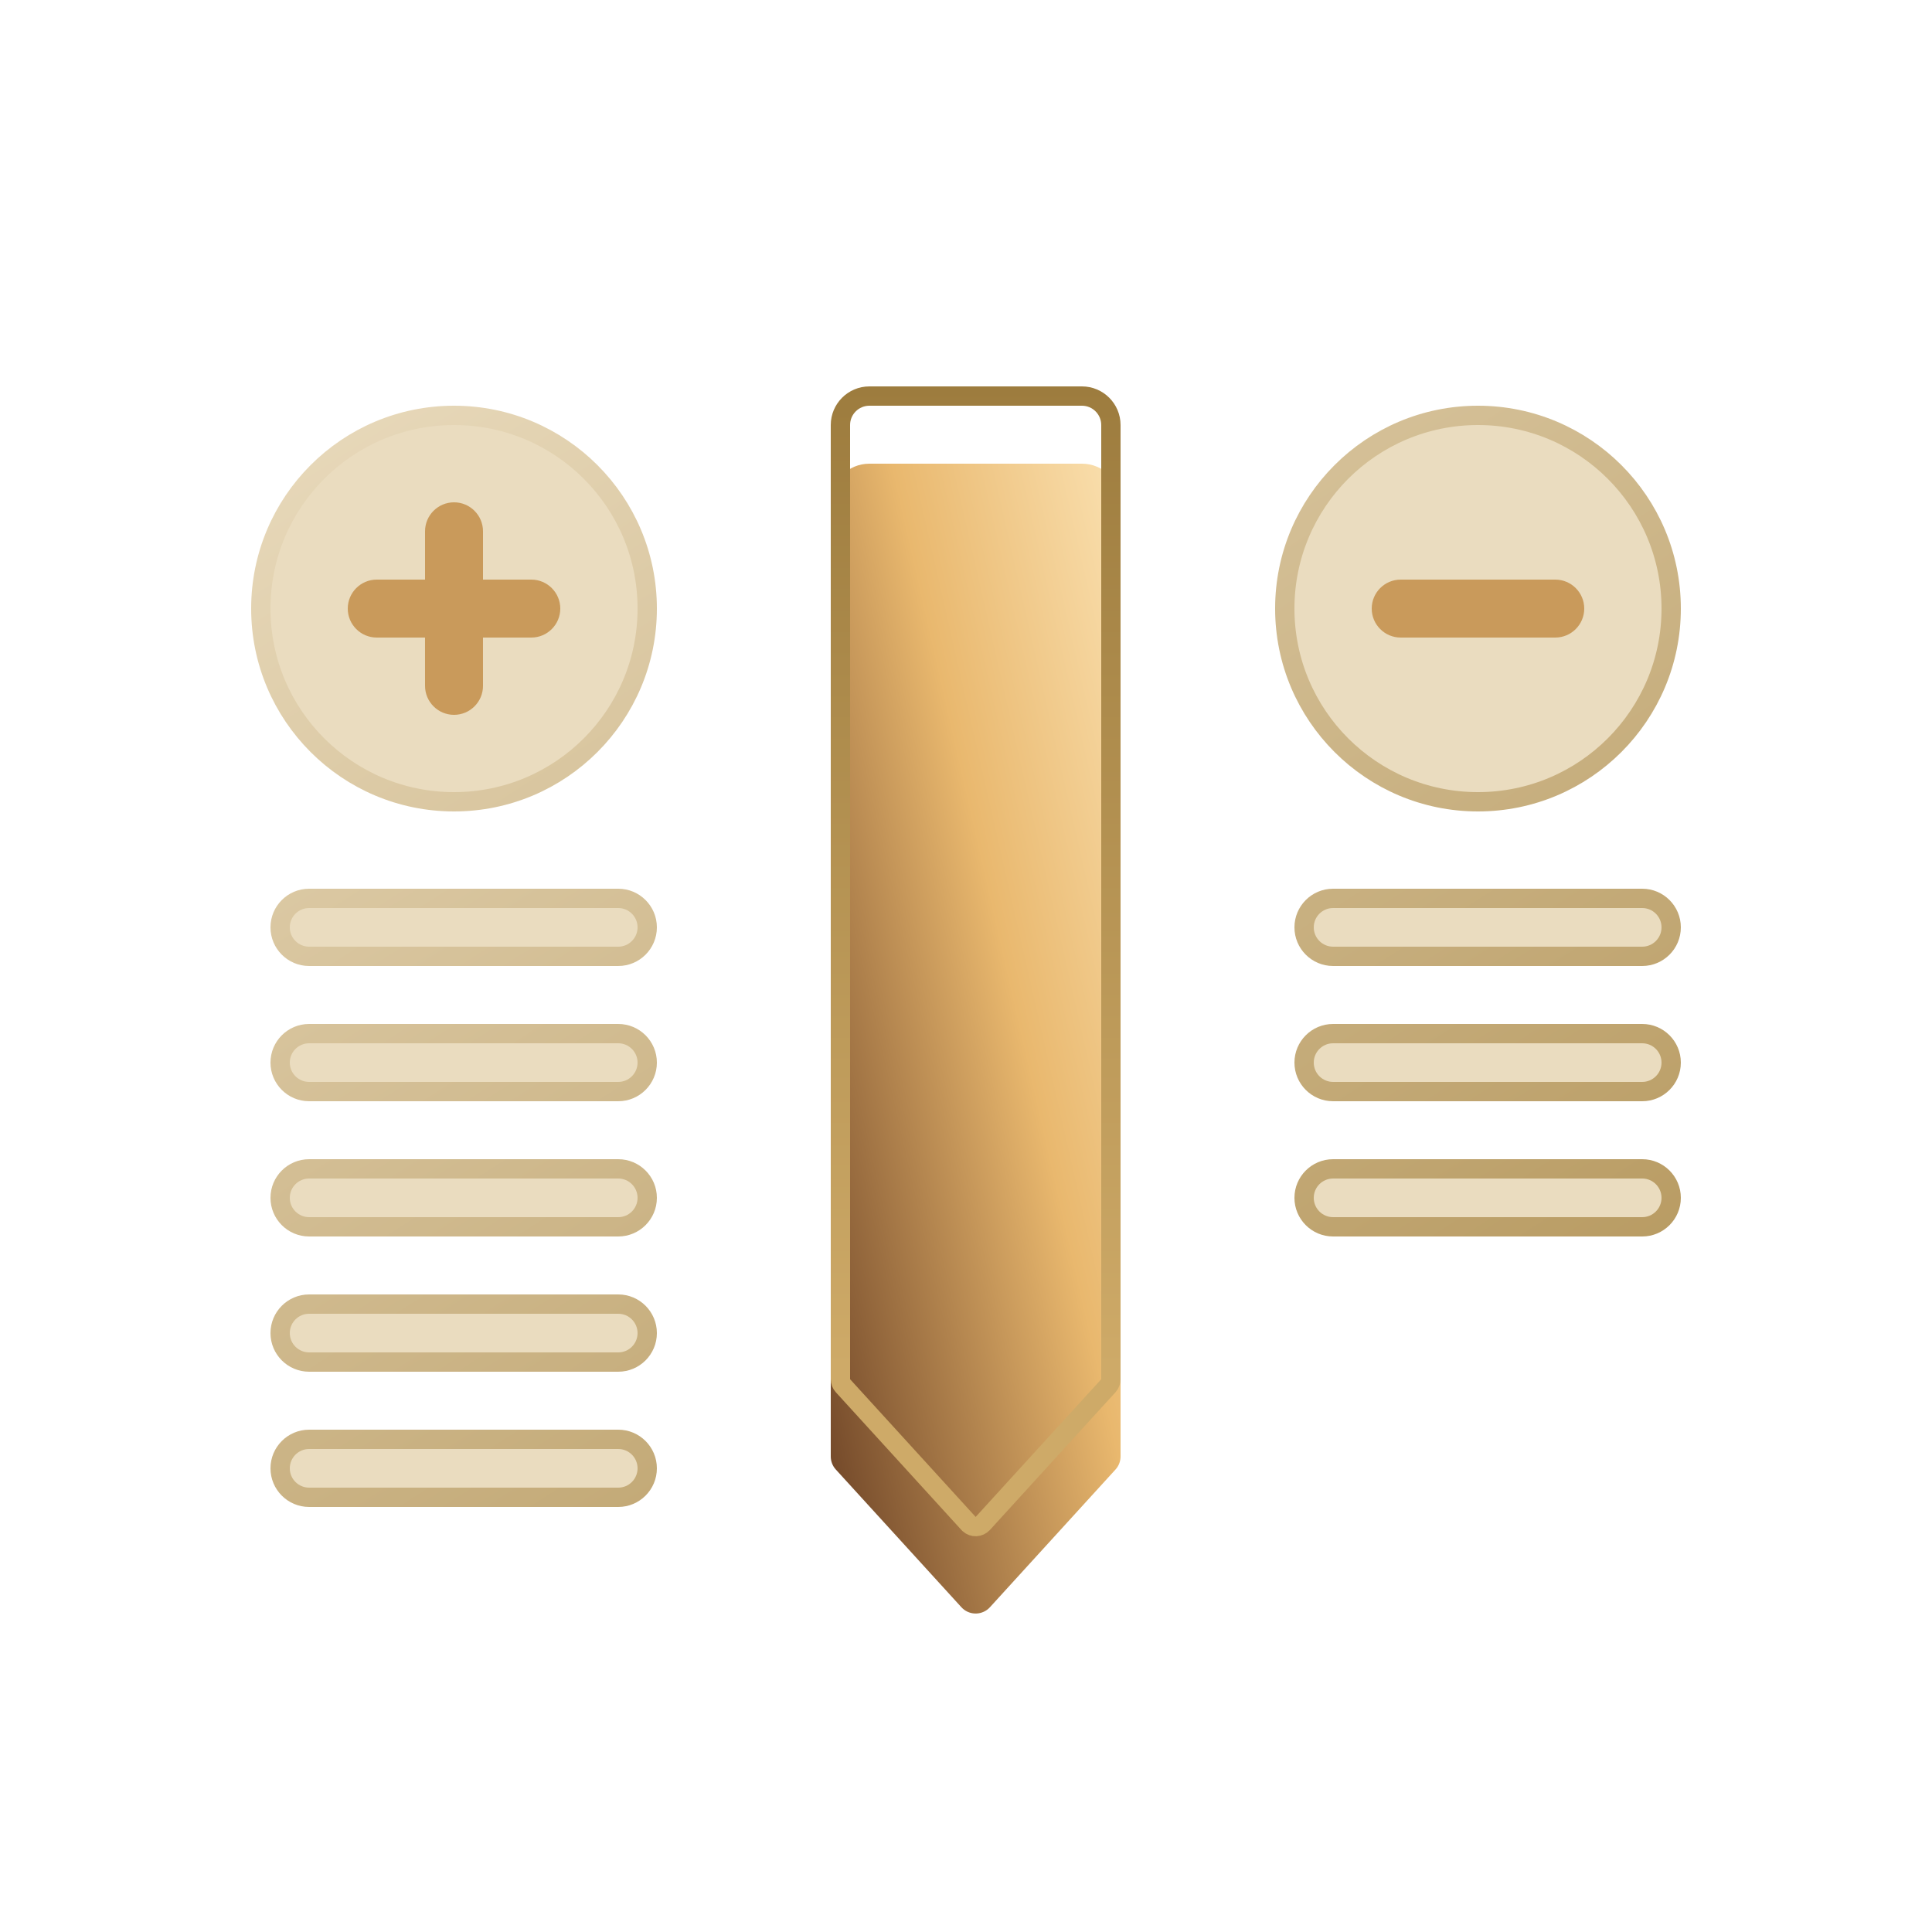
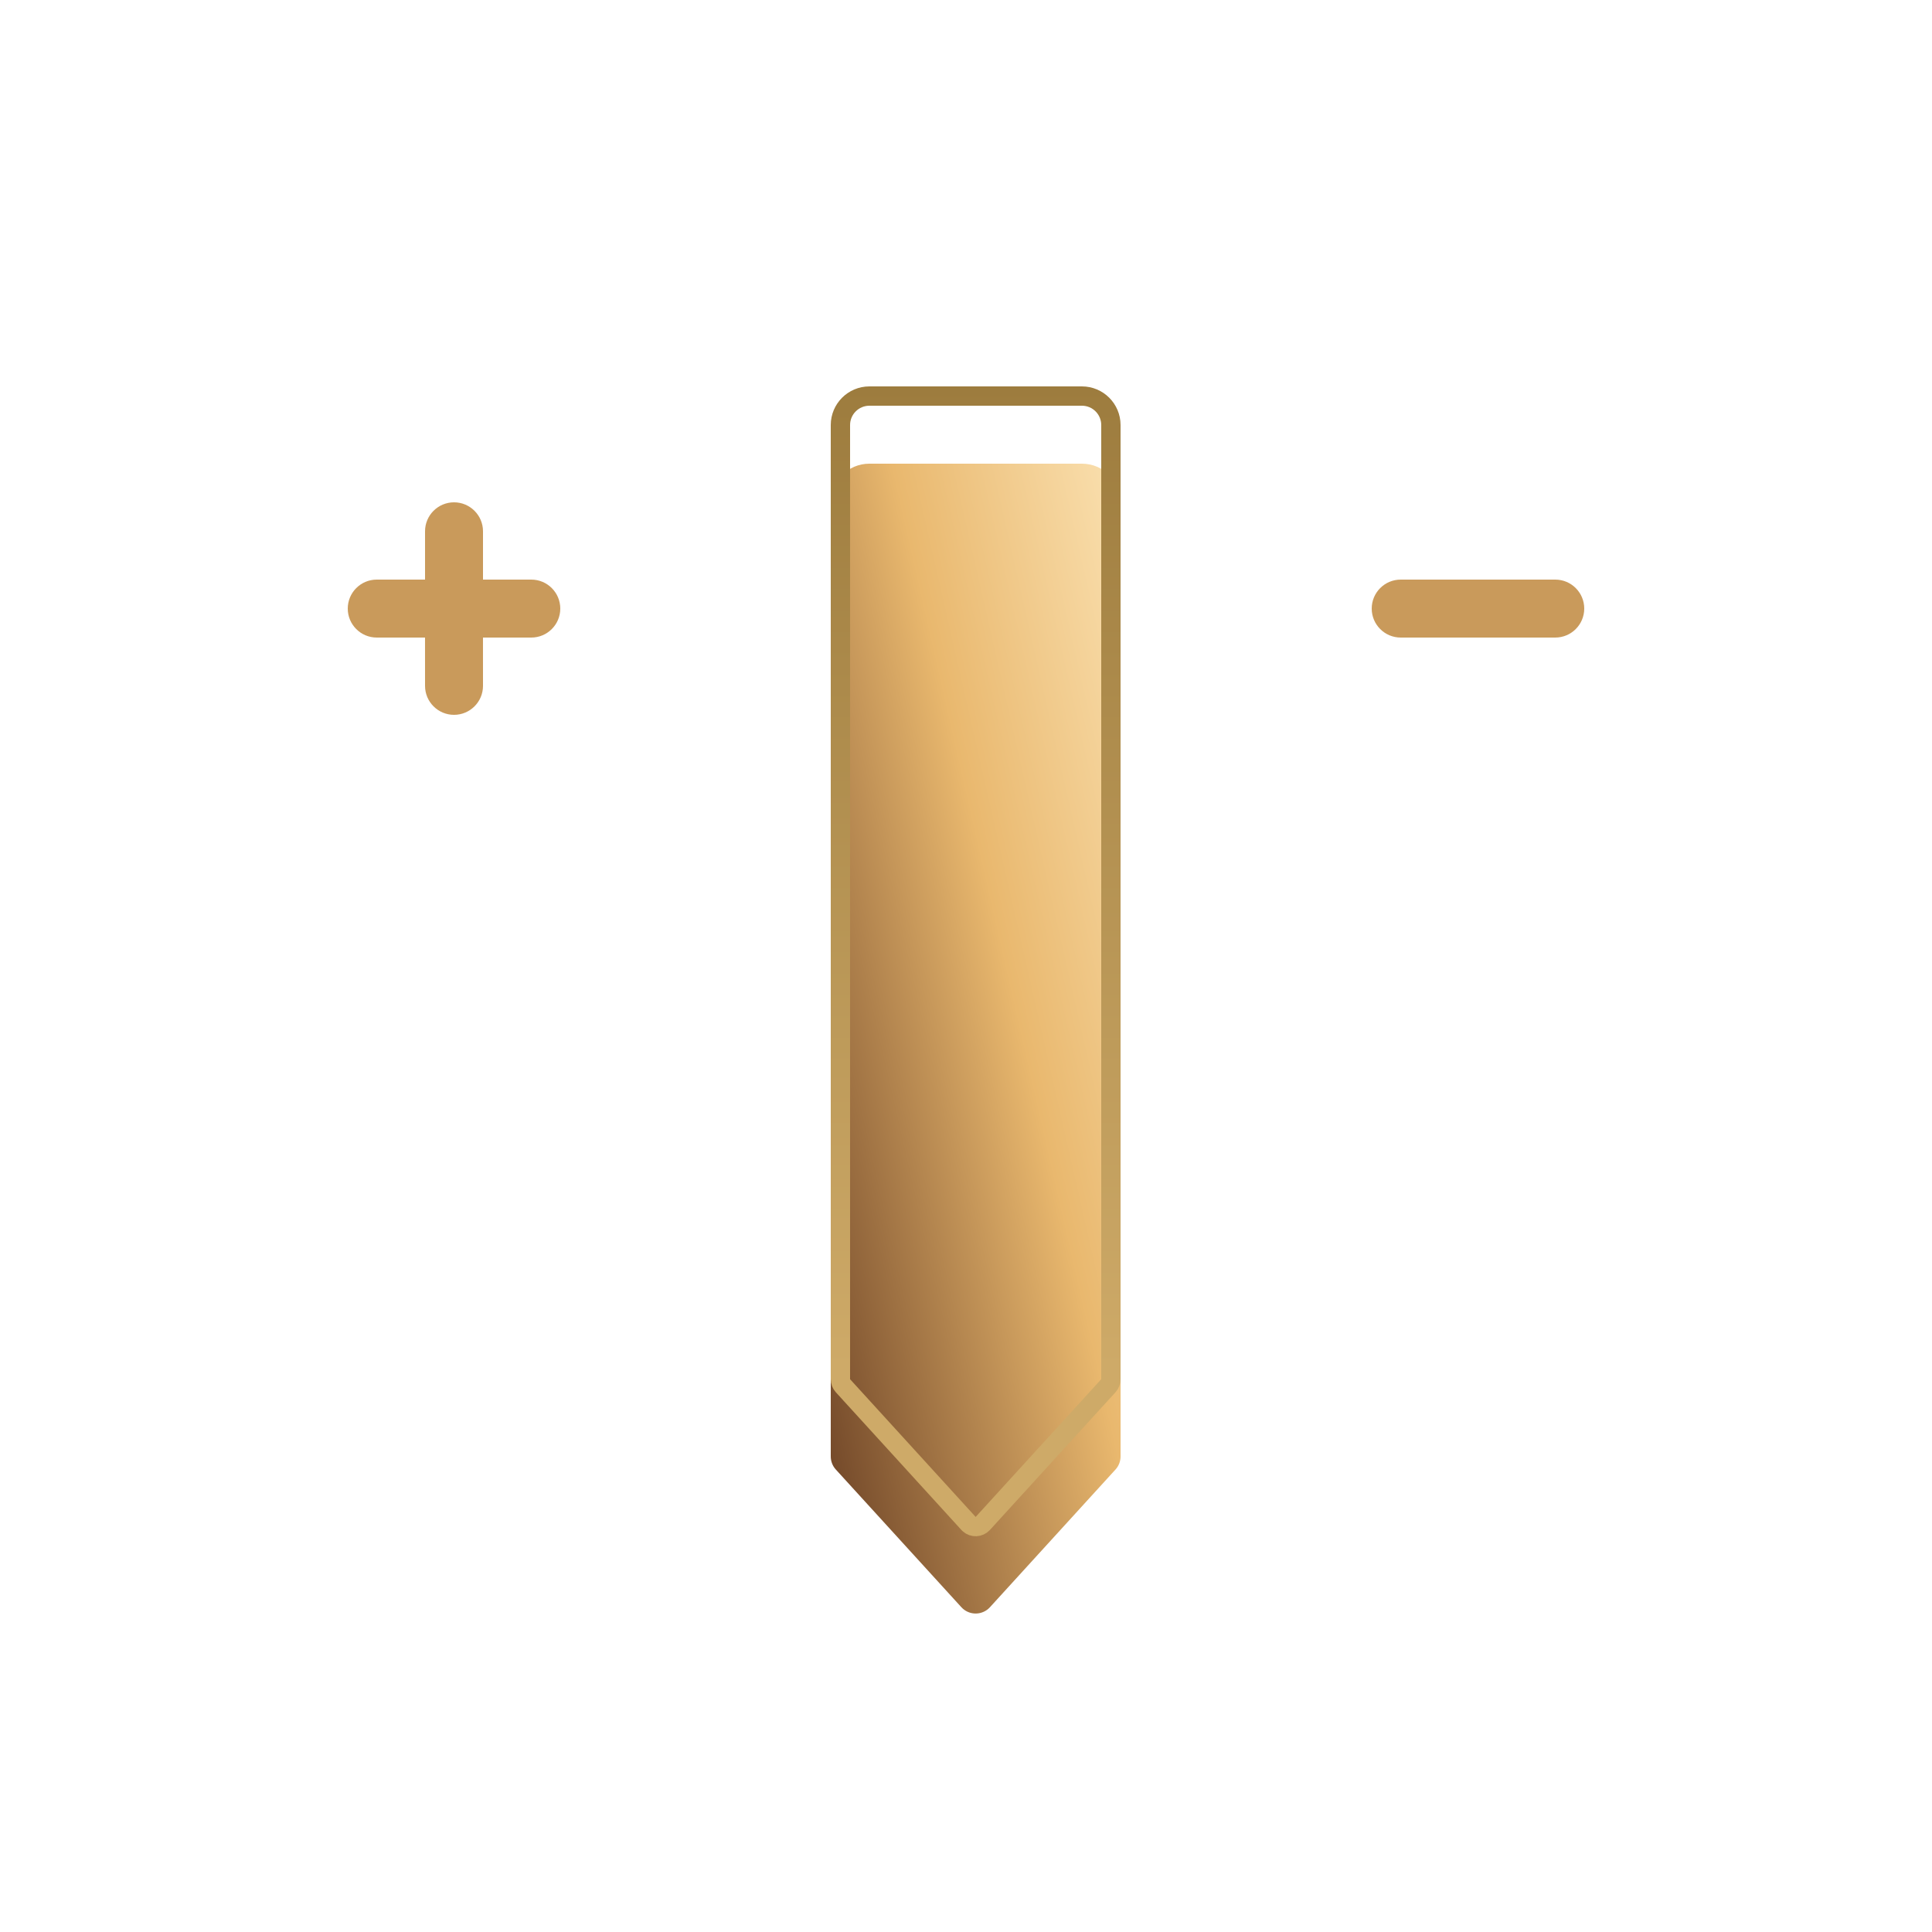
<svg xmlns="http://www.w3.org/2000/svg" width="100" height="100" viewBox="0 0 100 100" fill="none">
  <g filter="url(#filter0_i_410_1829)">
    <path d="M45 20H56C57.105 20 58 20.895 58 22V71.387C58 71.636 57.907 71.877 57.739 72.061L51.239 79.19C50.867 79.598 50.234 79.627 49.826 79.255C49.803 79.234 49.782 79.212 49.761 79.19L43.261 72.061C43.093 71.877 43 71.636 43 71.387V22C43 20.895 43.895 20 45 20Z" fill="url(#paint0_linear_410_1829)" />
  </g>
  <path d="M45 20.5H56C56.828 20.5 57.5 21.172 57.5 22V71.388C57.5 71.512 57.453 71.633 57.369 71.725L50.869 78.853C50.683 79.056 50.367 79.072 50.163 78.886C50.152 78.875 50.141 78.864 50.131 78.853L43.631 71.725C43.547 71.633 43.5 71.512 43.5 71.388V22C43.5 21.172 44.172 20.5 45 20.5Z" stroke="url(#paint1_linear_410_1829)" />
-   <path d="M16 74.5H32C32.828 74.5 33.5 75.172 33.5 76C33.5 76.828 32.828 77.5 32 77.5H16C15.172 77.5 14.5 76.828 14.5 76C14.5 75.172 15.172 74.5 16 74.5ZM16 67.5H32C32.828 67.5 33.5 68.172 33.5 69C33.5 69.828 32.828 70.5 32 70.5H16C15.172 70.5 14.5 69.828 14.5 69C14.5 68.172 15.172 67.5 16 67.5ZM16 60.5H32C32.828 60.5 33.5 61.172 33.5 62C33.5 62.828 32.828 63.5 32 63.5H16C15.172 63.5 14.5 62.828 14.5 62C14.5 61.172 15.172 60.5 16 60.5ZM69 60.5H85C85.828 60.5 86.5 61.172 86.5 62C86.5 62.828 85.828 63.5 85 63.5H69C68.172 63.5 67.5 62.828 67.5 62C67.5 61.172 68.172 60.5 69 60.5ZM16 53.5H32C32.828 53.5 33.5 54.172 33.5 55C33.5 55.828 32.828 56.5 32 56.5H16C15.172 56.5 14.5 55.828 14.5 55C14.5 54.172 15.172 53.5 16 53.5ZM69 53.5H85C85.828 53.5 86.5 54.172 86.5 55C86.5 55.828 85.828 56.5 85 56.5H69C68.172 56.5 67.5 55.828 67.5 55C67.5 54.172 68.172 53.5 69 53.5ZM16 46.5H32C32.828 46.5 33.5 47.172 33.5 48C33.5 48.828 32.828 49.5 32 49.5H16C15.172 49.5 14.5 48.828 14.5 48C14.5 47.172 15.172 46.5 16 46.5ZM69 46.5H85C85.828 46.5 86.5 47.172 86.5 48C86.5 48.828 85.828 49.5 85 49.5H69C68.172 49.5 67.5 48.828 67.5 48C67.5 47.172 68.172 46.5 69 46.5ZM23.5 21.5C29.023 21.5 33.5 25.977 33.5 31.5C33.5 37.023 29.023 41.5 23.5 41.5C17.977 41.5 13.5 37.023 13.5 31.5C13.5 25.977 17.977 21.5 23.5 21.5ZM76.5 21.5C82.023 21.5 86.5 25.977 86.5 31.5C86.5 37.023 82.023 41.5 76.5 41.5C70.977 41.5 66.5 37.023 66.5 31.5C66.5 25.977 70.977 21.5 76.5 21.5Z" fill="#EADCBF" stroke="url(#paint2_linear_410_1829)" />
  <path d="M80.5 30H72.5C71.672 30 71 30.672 71 31.5C71 32.328 71.672 33 72.5 33H80.5C81.328 33 82 32.328 82 31.5C82 30.672 81.328 30 80.5 30Z" fill="#C99A5B" />
  <path d="M23.5 26C24.328 26 25 26.672 25 27.5V30H27.5C28.328 30 29 30.672 29 31.5C29 32.328 28.328 33 27.5 33H24.999L25 35.5C25 36.328 24.328 37 23.5 37C22.672 37 22 36.328 22 35.5L21.999 33H19.5C18.672 33 18 32.328 18 31.5C18 30.672 18.672 30 19.5 30H22V27.5C22 26.672 22.672 26 23.5 26Z" fill="#C99A5B" />
  <defs>
    <filter id="filter0_i_410_1829" x="43" y="20" width="15" height="63.516" filterUnits="userSpaceOnUse" color-interpolation-filters="sRGB">
      <feFlood flood-opacity="0" result="BackgroundImageFix" />
      <feBlend mode="normal" in="SourceGraphic" in2="BackgroundImageFix" result="shape" />
      <feColorMatrix in="SourceAlpha" type="matrix" values="0 0 0 0 0 0 0 0 0 0 0 0 0 0 0 0 0 0 127 0" result="hardAlpha" />
      <feOffset dy="4" />
      <feGaussianBlur stdDeviation="3" />
      <feComposite in2="hardAlpha" operator="arithmetic" k2="-1" k3="1" />
      <feColorMatrix type="matrix" values="0 0 0 0 1 0 0 0 0 1 0 0 0 0 1 0 0 0 0.6 0" />
      <feBlend mode="normal" in2="shape" result="effect1_innerShadow_410_1829" />
    </filter>
    <linearGradient id="paint0_linear_410_1829" x1="58.689" y1="14.255" x2="29.72" y2="20.855" gradientUnits="userSpaceOnUse">
      <stop stop-color="#FDE7BB" />
      <stop offset="0.453" stop-color="#E9B86E" />
      <stop offset="1" stop-color="#683E23" />
    </linearGradient>
    <linearGradient id="paint1_linear_410_1829" x1="50.5" y1="20" x2="50.5" y2="70.836" gradientUnits="userSpaceOnUse">
      <stop stop-color="#9D7C3E" />
      <stop offset="1" stop-color="#CEAA68" />
    </linearGradient>
    <linearGradient id="paint2_linear_410_1829" x1="93.5" y1="87.5" x2="38.832" y2="2.122" gradientUnits="userSpaceOnUse">
      <stop offset="0.017" stop-color="#AB8A4A" />
      <stop offset="1" stop-color="#EADCBF" />
    </linearGradient>
  </defs>
</svg>